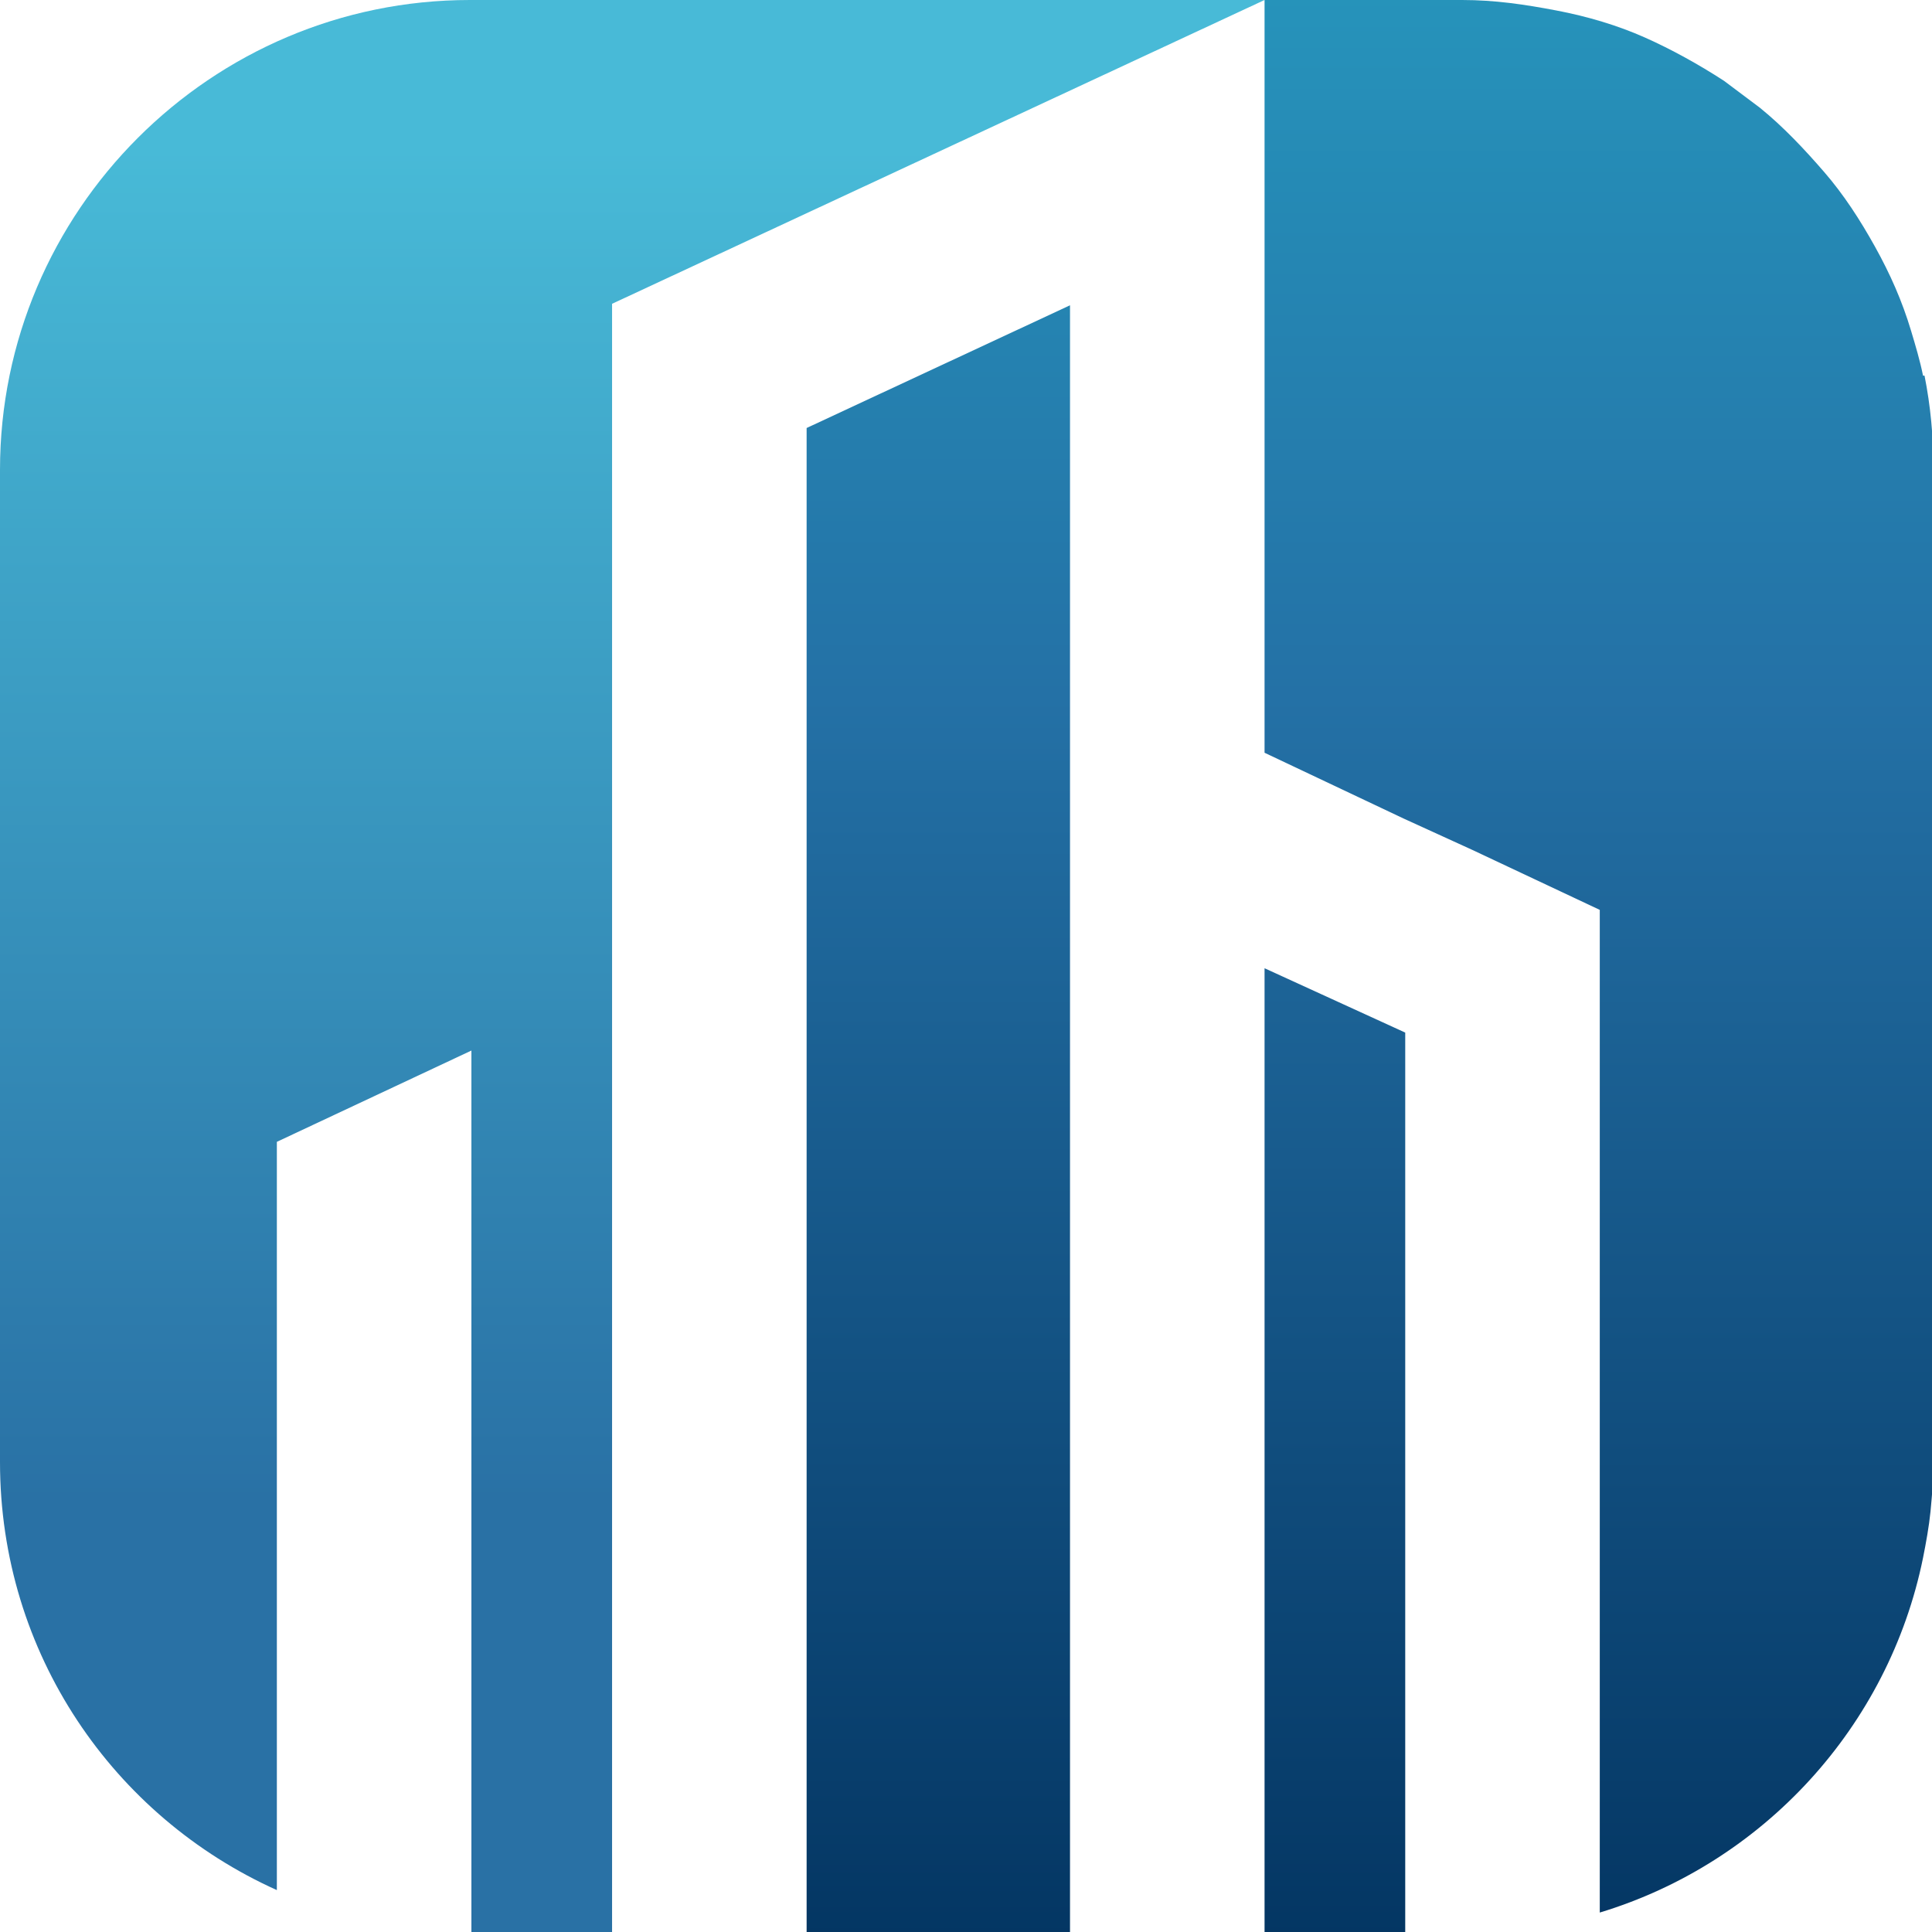
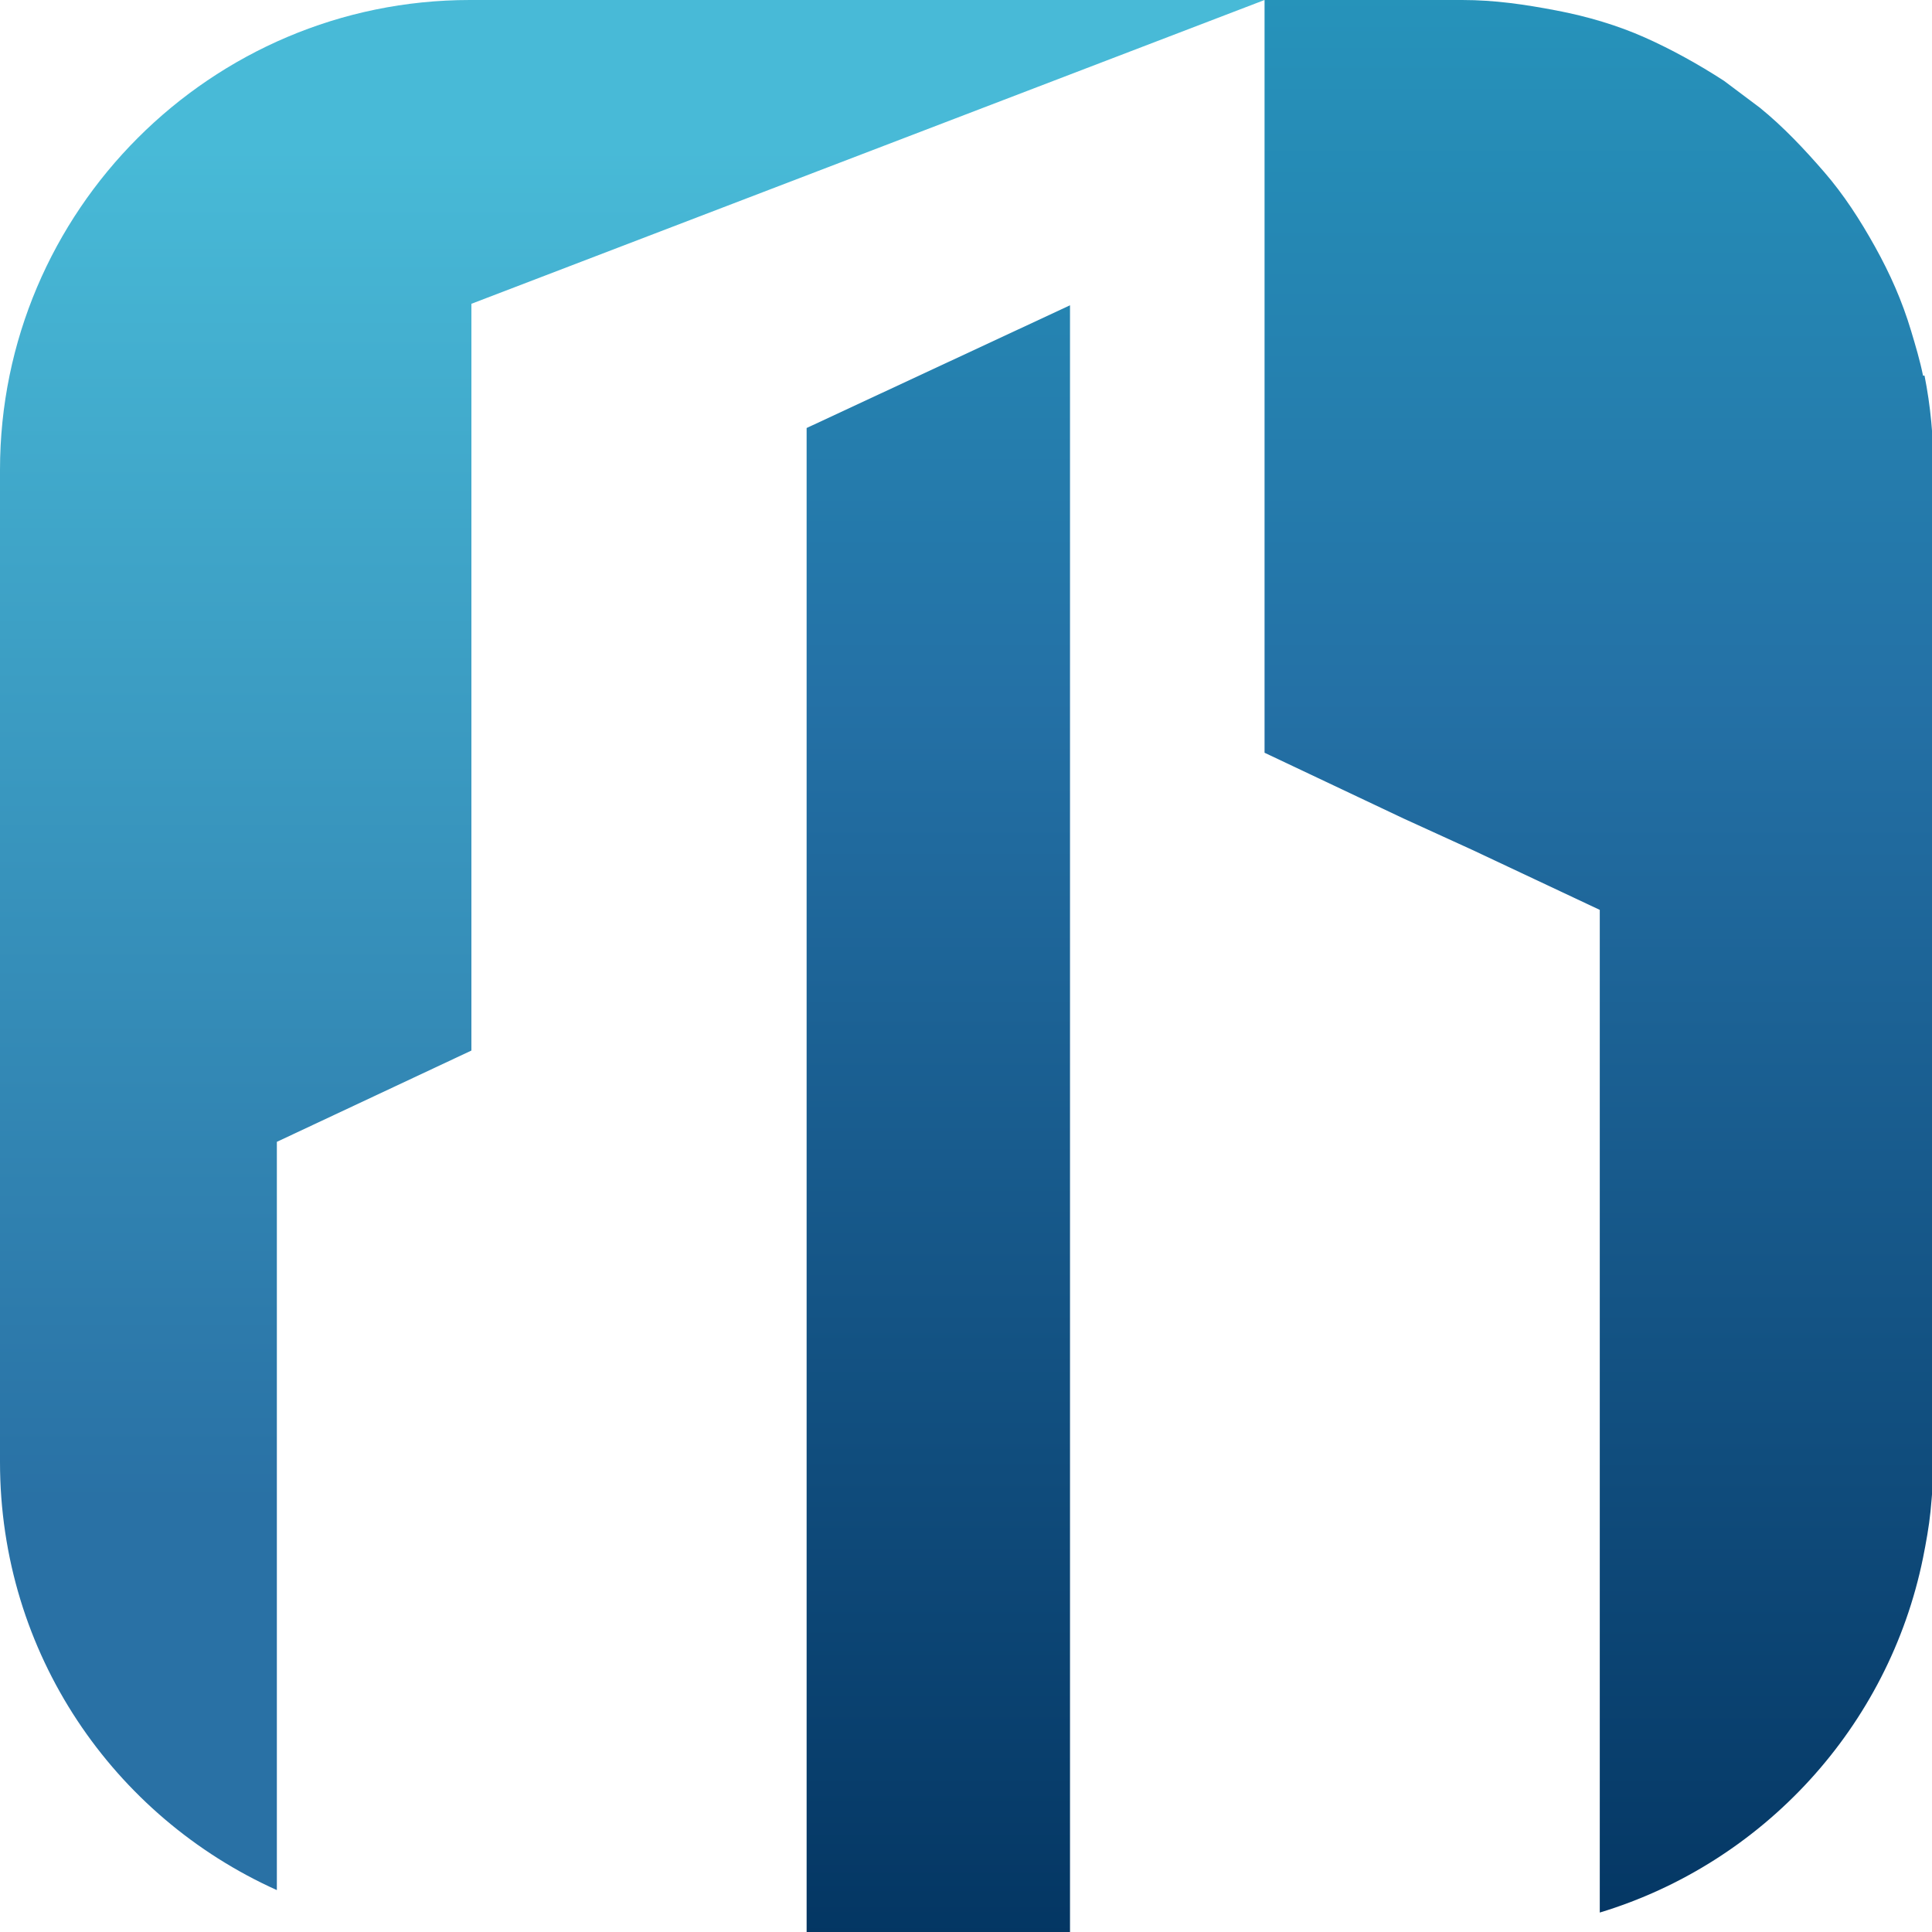
<svg xmlns="http://www.w3.org/2000/svg" xmlns:xlink="http://www.w3.org/1999/xlink" id="Layer_2" data-name="Layer 2" viewBox="0 0 12.91 12.91">
  <defs>
    <style>
      .cls-1 {
        fill: url(#linear-gradient);
      }

      .cls-1, .cls-2, .cls-3, .cls-4 {
        stroke-width: 0px;
      }

      .cls-2 {
        fill: url(#linear-gradient-2);
      }

      .cls-3 {
        fill: url(#linear-gradient-3);
      }

      .cls-4 {
        fill: url(#linear-gradient-4);
      }
    </style>
    <linearGradient id="linear-gradient" x1="-14.18" y1="10.03" x2="-14.18" y2=".99" gradientTransform="translate(18.41)" gradientUnits="userSpaceOnUse">
      <stop offset="0" stop-color="#2971a5" />
      <stop offset="1" stop-color="#48bad7" />
    </linearGradient>
    <linearGradient id="linear-gradient-2" x1="-7.73" y1="13.93" x2="-7.73" y2="-2.63" gradientTransform="translate(18.41)" gradientUnits="userSpaceOnUse">
      <stop offset="0" stop-color="#002f5b" />
      <stop offset=".56" stop-color="#2471a6" />
      <stop offset="1" stop-color="#27a6c6" />
    </linearGradient>
    <linearGradient id="linear-gradient-3" x1="-12.14" y1="13.93" x2="-12.14" y2="-2.63" xlink:href="#linear-gradient-2" />
    <linearGradient id="linear-gradient-4" x1="-9.49" y1="13.93" x2="-9.49" y2="-2.63" xlink:href="#linear-gradient-2" />
  </defs>
  <g id="Layer_1-2" data-name="Layer 1">
    <g>
-       <path class="cls-1" d="m8.45,0H3.14C1.41,0,0,1.41,0,3.14v6.63c0,1.28.76,2.37,1.85,2.86v-5s1.3-.61,1.3-.61v5.89h.94V2.03S8.45,0,8.45,0Z" />
+       <path class="cls-1" d="m8.45,0H3.14C1.41,0,0,1.41,0,3.14v6.63c0,1.28.76,2.37,1.85,2.86v-5s1.3-.61,1.3-.61v5.89V2.03S8.45,0,8.45,0Z" />
      <g>
        <path class="cls-2" d="m12.85,2.51c-.02-.1-.05-.2-.08-.3-.06-.2-.14-.38-.24-.56-.1-.18-.21-.35-.34-.5s-.27-.3-.43-.43c-.08-.06-.16-.12-.24-.18-.17-.11-.35-.21-.53-.29s-.38-.14-.59-.18S9.99,0,9.77,0h-1.32v.99s0,4.04,0,4.04l.93.44.46.21.85.4v6.7c1.09-.33,1.93-1.24,2.16-2.37.02-.1.04-.21.05-.31.01-.11.02-.21.02-.32V3.14c0-.22-.02-.43-.06-.63Z" />
        <polygon class="cls-3" points="5.39 12.91 7.15 12.91 7.15 2.04 5.39 2.86 5.39 12.91" />
-         <polygon class="cls-4" points="8.45 12.91 9.39 12.91 9.39 6.9 8.45 6.47 8.45 12.91" />
      </g>
    </g>
  </g>
</svg>